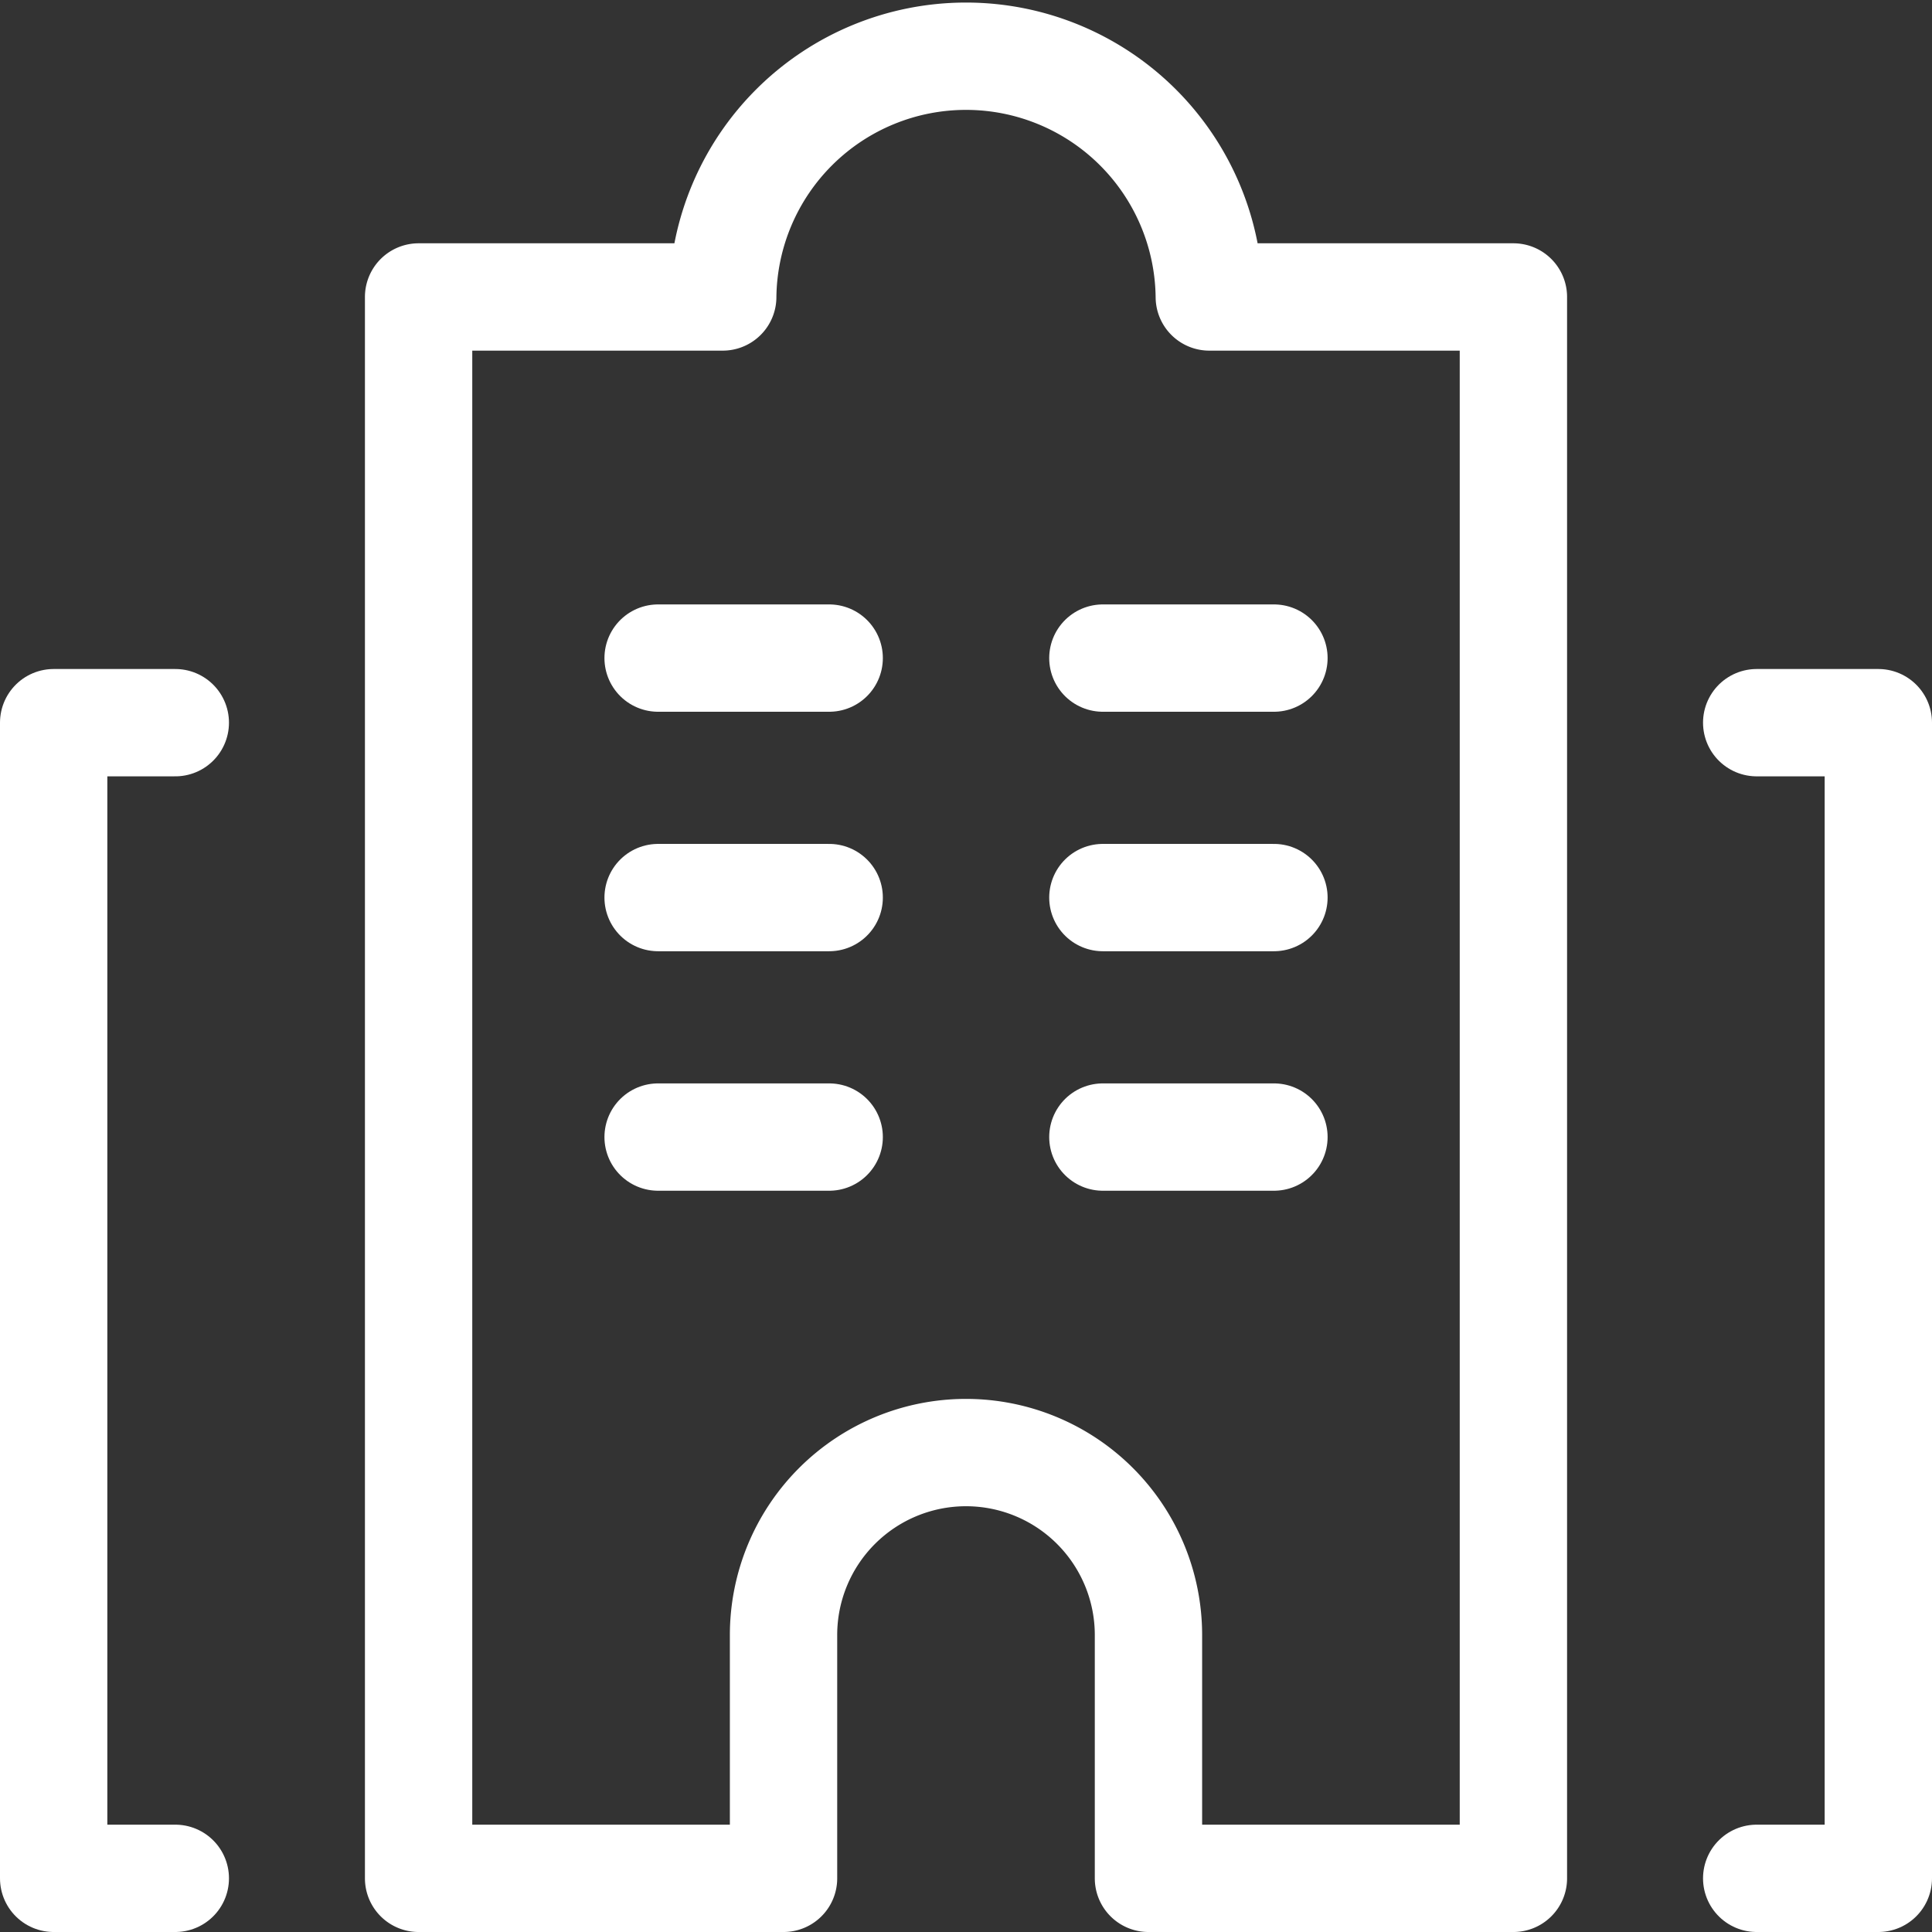
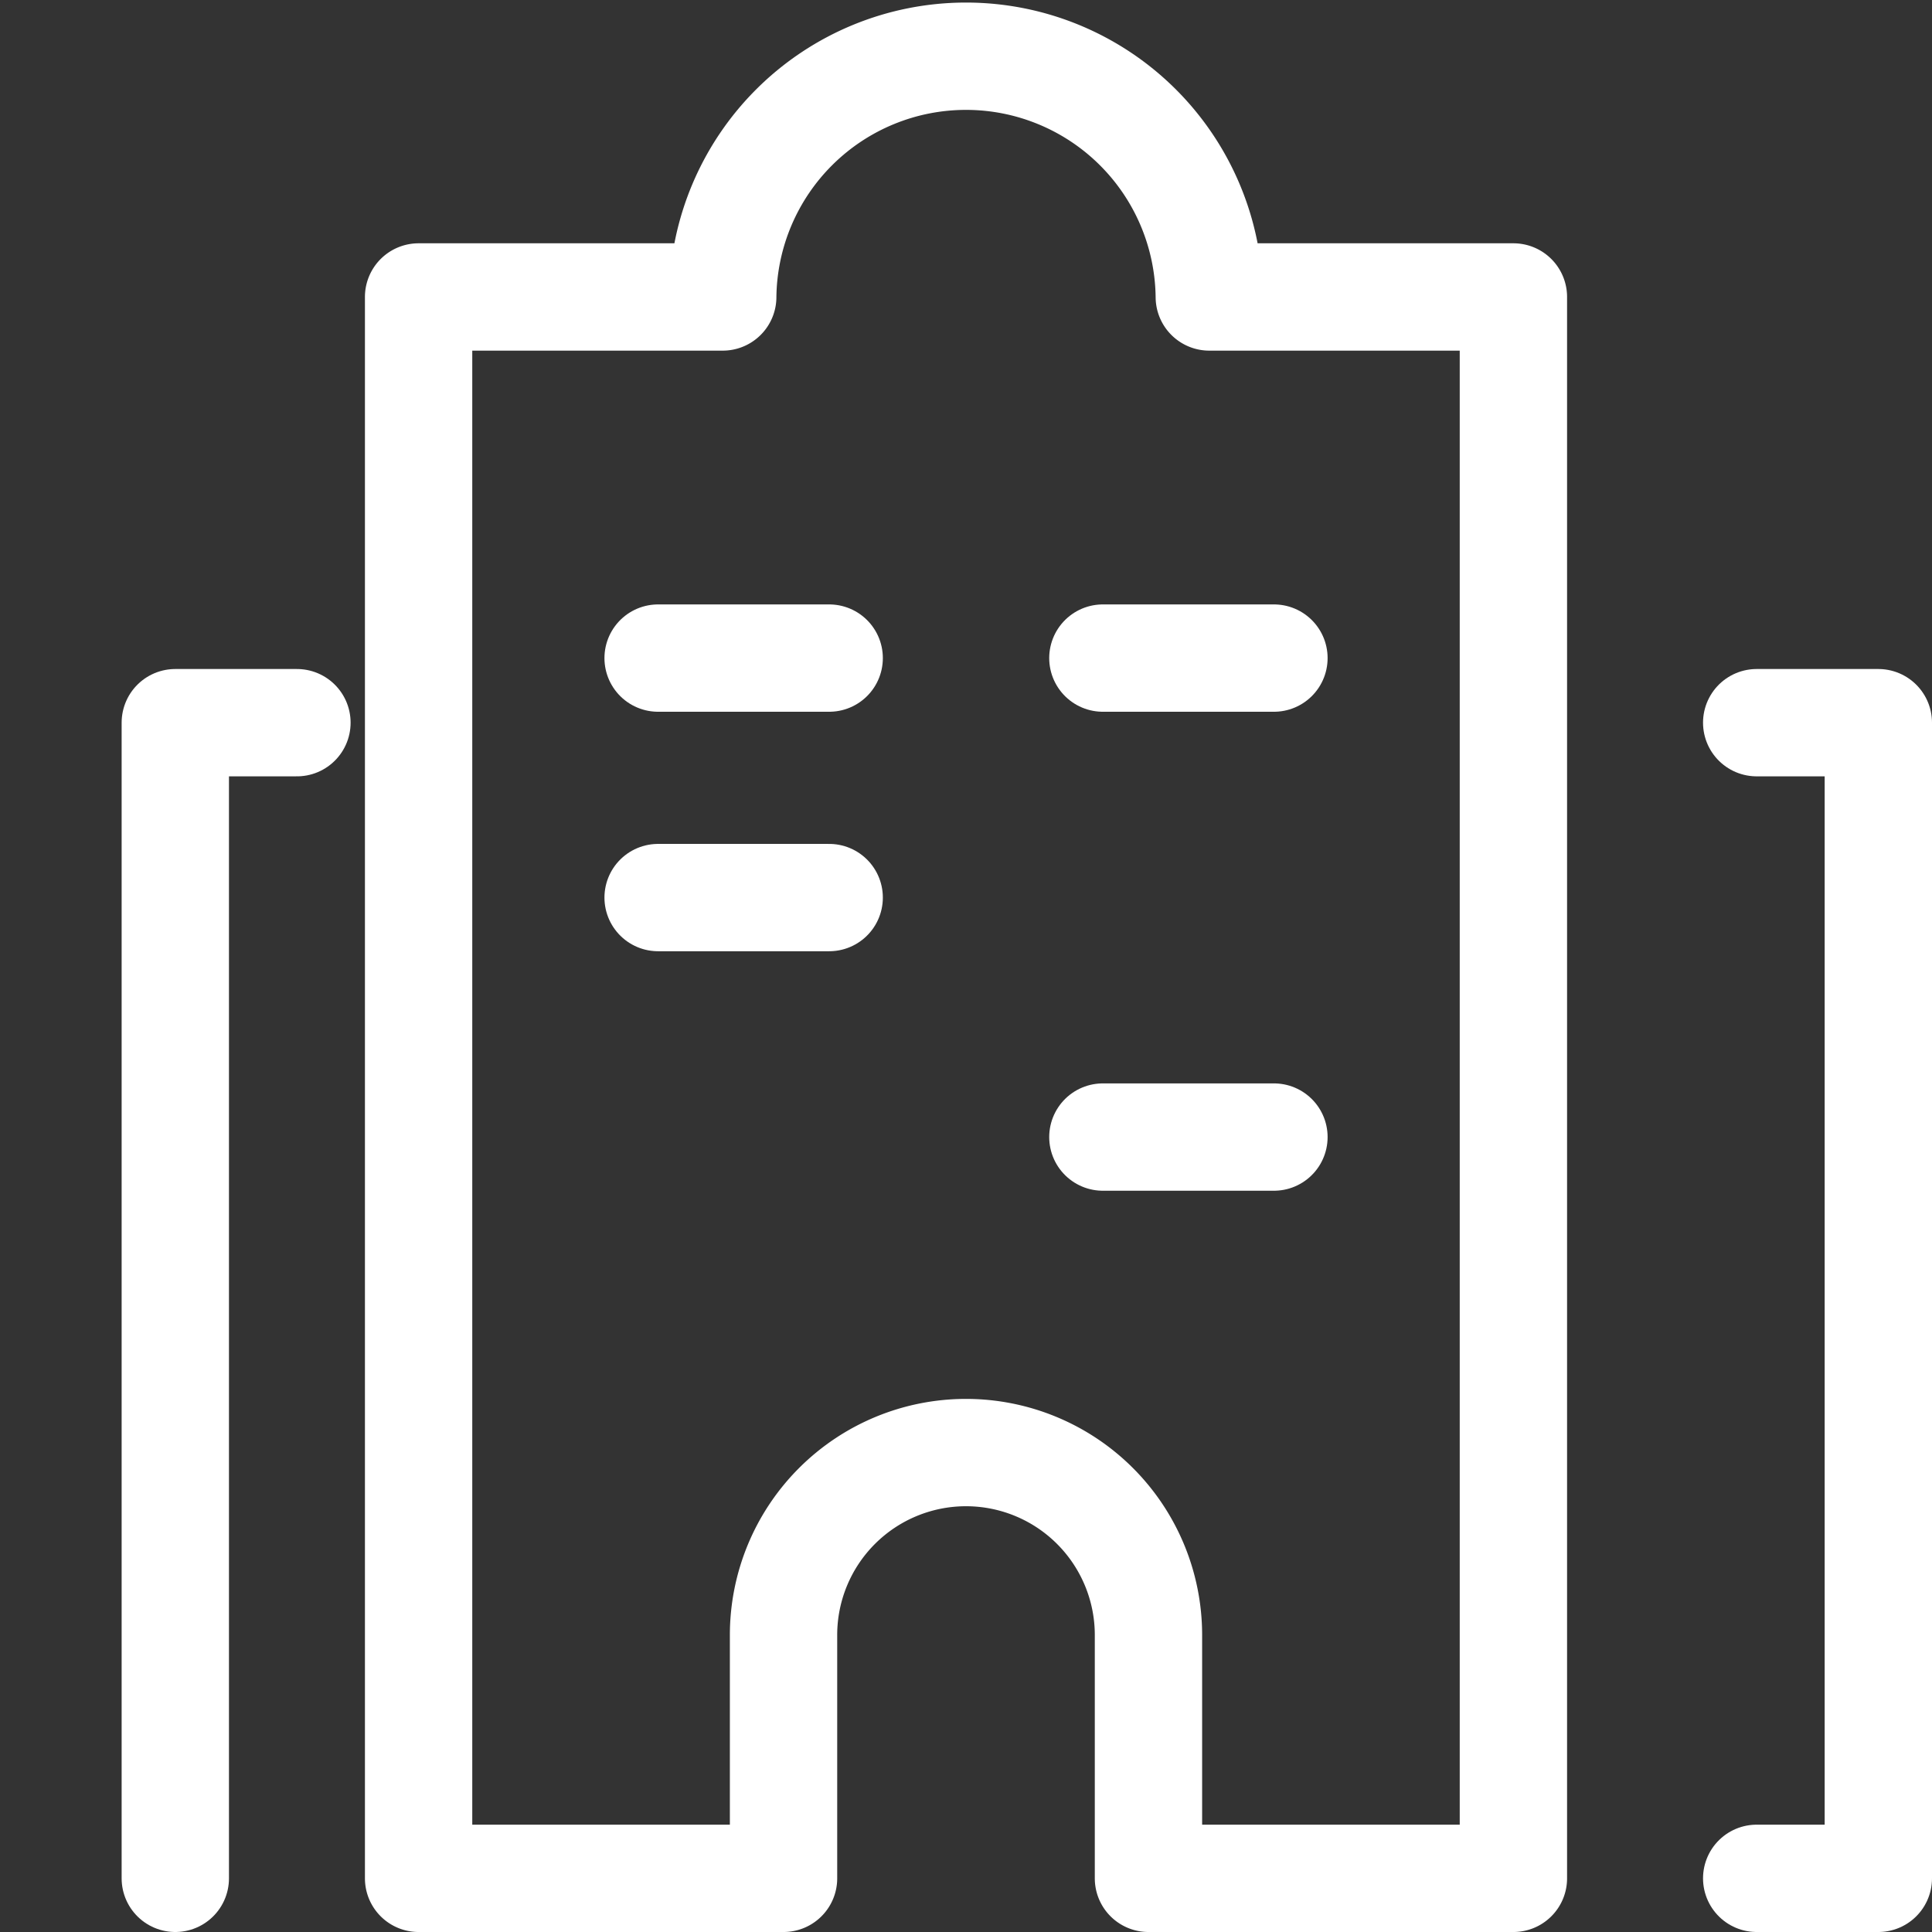
<svg xmlns="http://www.w3.org/2000/svg" width="72" height="72" viewBox="0 0 72 72">
  <rect x="0" y="0" width="72" height="72" fill="#333333" stroke="none" />
  <g id="buildtech_icona" data-name="buildtech icona" transform="translate(-9927 115)">
-     <rect id="Rettangolo_2927" data-name="Rettangolo 2927" width="70" height="70" transform="translate(9928 -114)" fill="#fff" opacity="0" />
    <g id="buildtech" transform="translate(9928 -114)">
-       <path id="Tracciato_225" data-name="Tracciato 225" d="M5.533,55.068H1V12l4.533,0" transform="translate(0 13.932)" fill="none" stroke="#fff" stroke-linecap="round" stroke-linejoin="round" stroke-width="4" />
+       <path id="Tracciato_225" data-name="Tracciato 225" d="M5.533,55.068V12l4.533,0" transform="translate(0 13.932)" fill="none" stroke="#fff" stroke-linecap="round" stroke-linejoin="round" stroke-width="4" />
      <path id="Tracciato_226" data-name="Tracciato 226" d="M29,12h4.533V55.068H29" transform="translate(35.467 13.932)" fill="none" stroke="#fff" stroke-linecap="round" stroke-linejoin="round" stroke-width="4" />
      <line id="Linea_6" data-name="Linea 6" x2="6.375" transform="translate(23.526 23.525)" fill="none" stroke="#fff" stroke-linecap="round" stroke-linejoin="round" stroke-width="4" />
      <line id="Linea_7" data-name="Linea 7" x2="6.375" transform="translate(40.101 23.525)" fill="none" stroke="#fff" stroke-linecap="round" stroke-linejoin="round" stroke-width="4" />
      <line id="Linea_8" data-name="Linea 8" x2="6.375" transform="translate(23.526 32.45)" fill="none" stroke="#fff" stroke-linecap="round" stroke-linejoin="round" stroke-width="4" />
-       <line id="Linea_9" data-name="Linea 9" x2="6.375" transform="translate(40.101 32.45)" fill="none" stroke="#fff" stroke-linecap="round" stroke-linejoin="round" stroke-width="4" />
-       <line id="Linea_10" data-name="Linea 10" x2="6.375" transform="translate(23.526 41.375)" fill="none" stroke="#fff" stroke-linecap="round" stroke-linejoin="round" stroke-width="4" />
      <line id="Linea_11" data-name="Linea 11" x2="6.375" transform="translate(40.101 41.375)" fill="none" stroke="#fff" stroke-linecap="round" stroke-linejoin="round" stroke-width="4" />
      <path id="Tracciato_227" data-name="Tracciato 227" d="M34.2,69H47.8V10.067H36.467a9.067,9.067,0,0,0-18.133,0H7V69H20.6V59.933a6.8,6.8,0,1,1,13.6,0Z" transform="translate(7.6)" fill="none" stroke="#fff" stroke-linecap="round" stroke-linejoin="round" stroke-width="4" />
    </g>
  </g>
</svg>